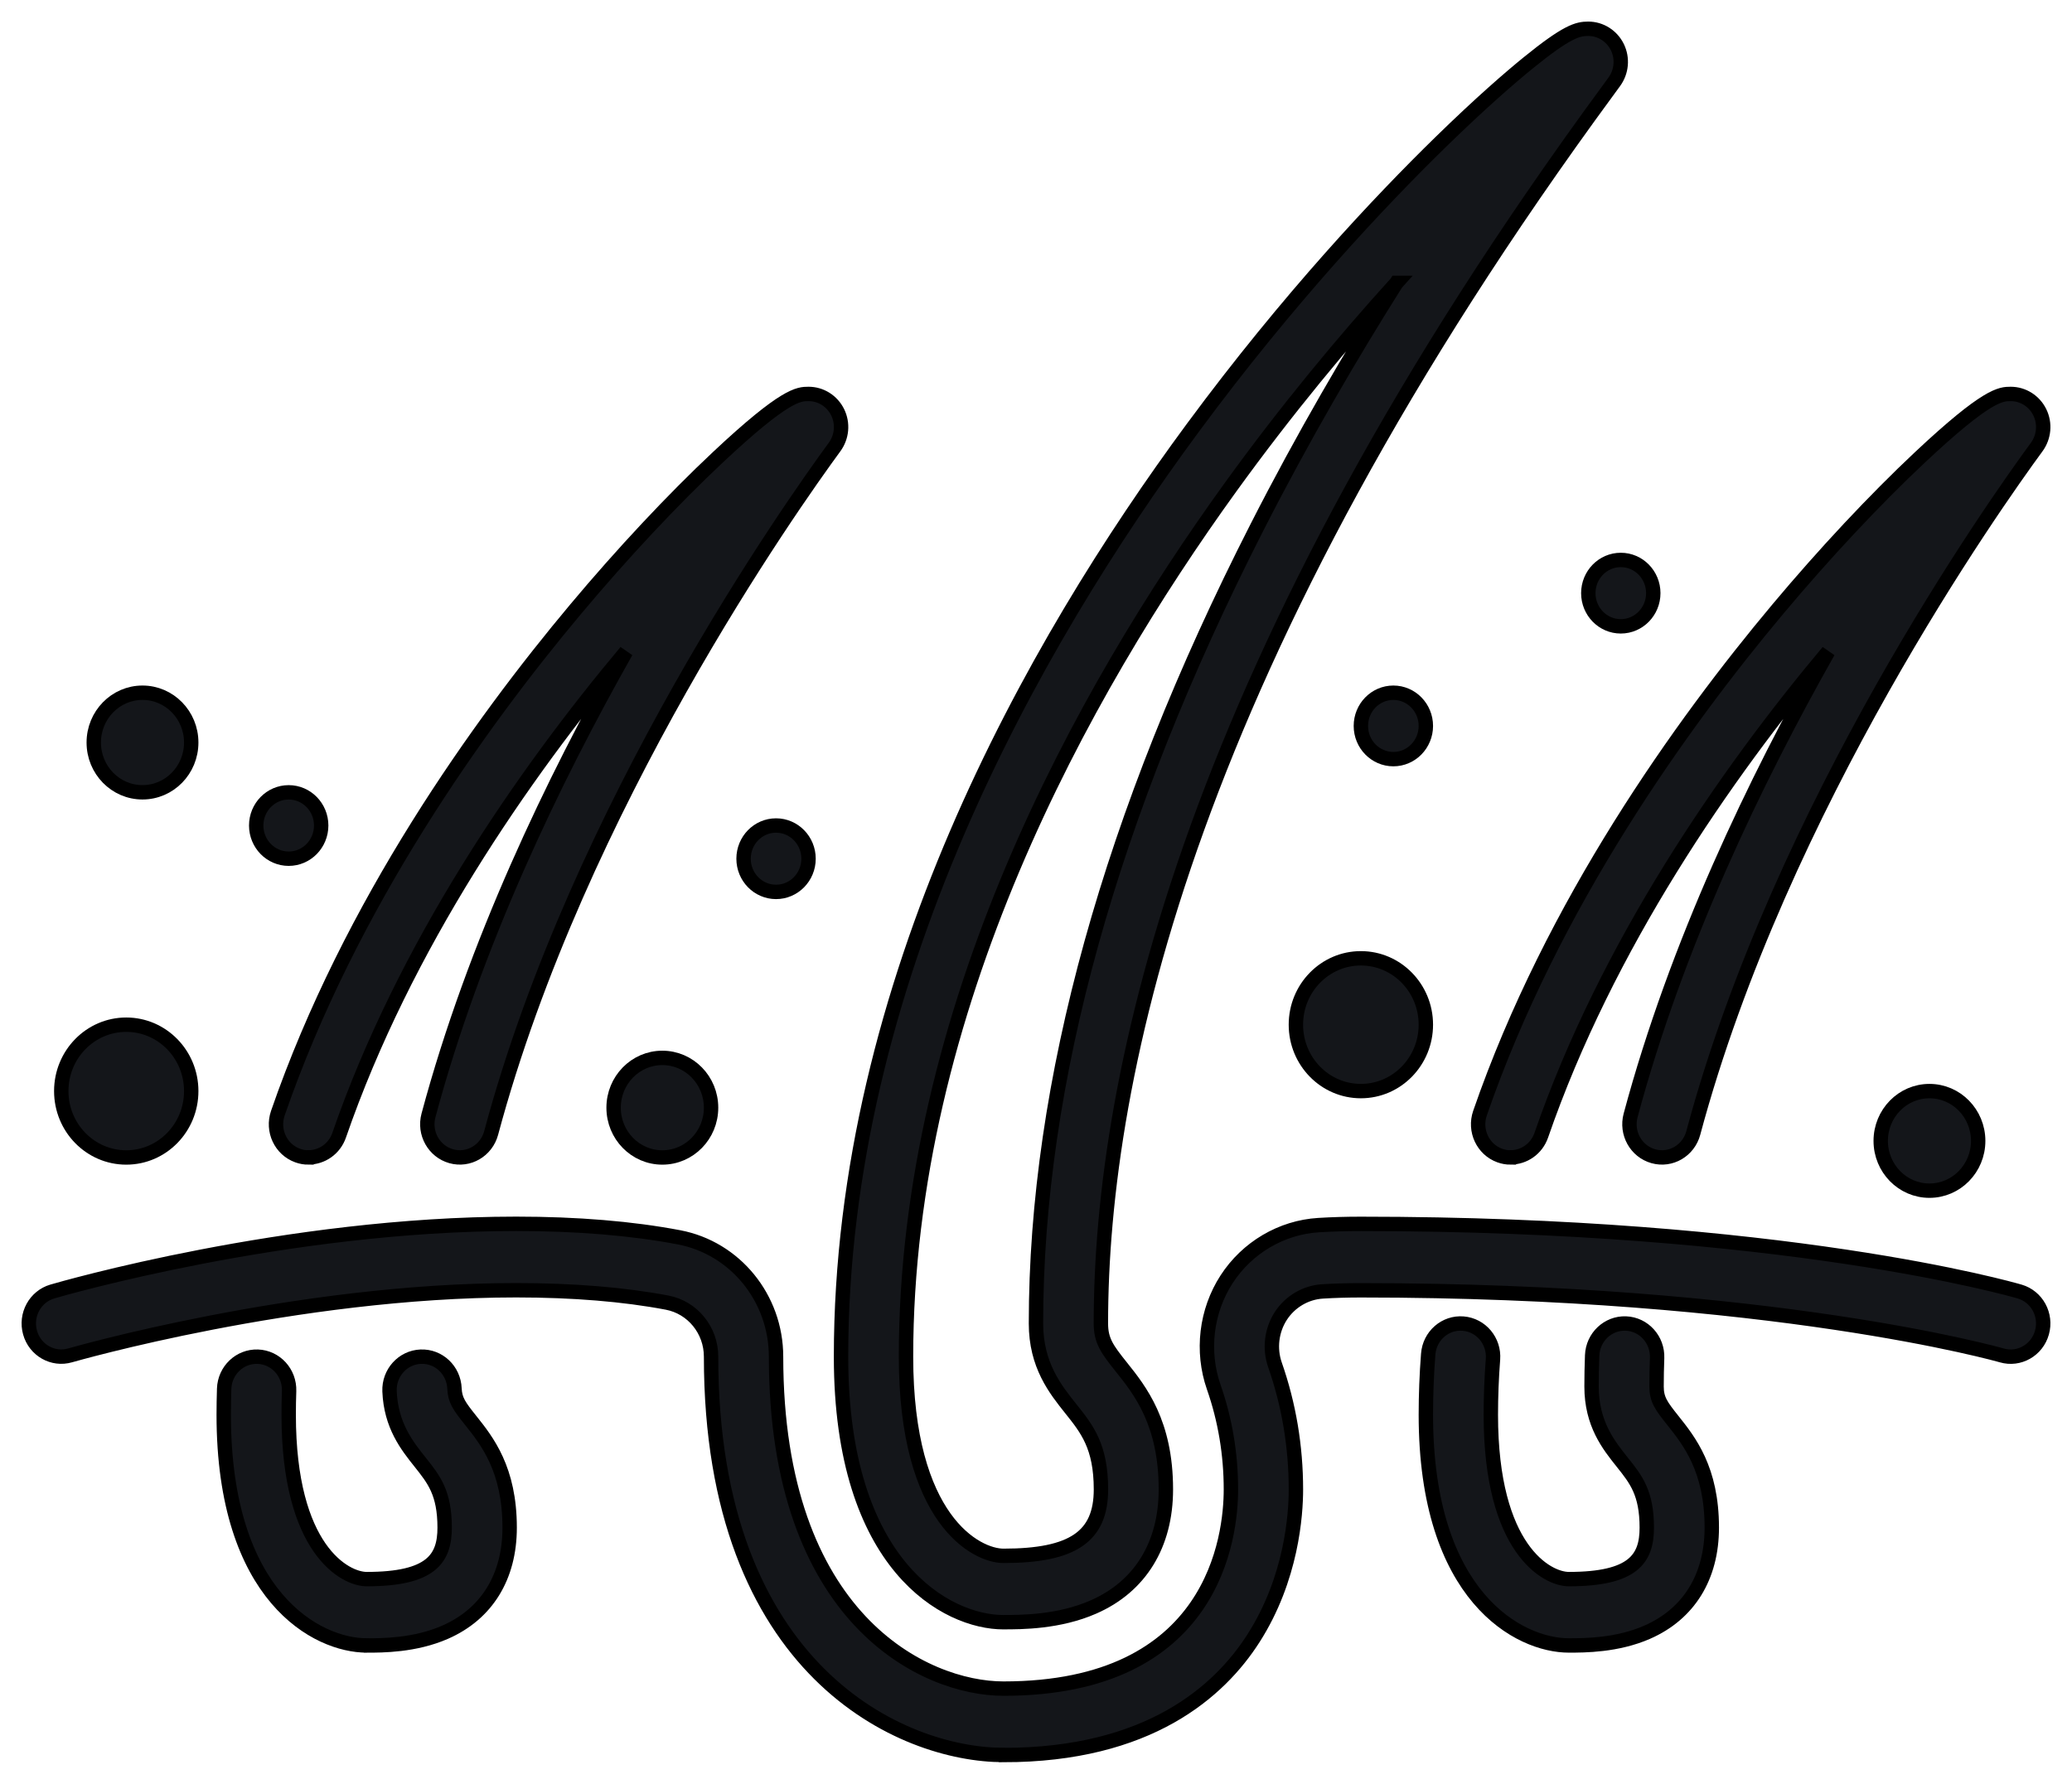
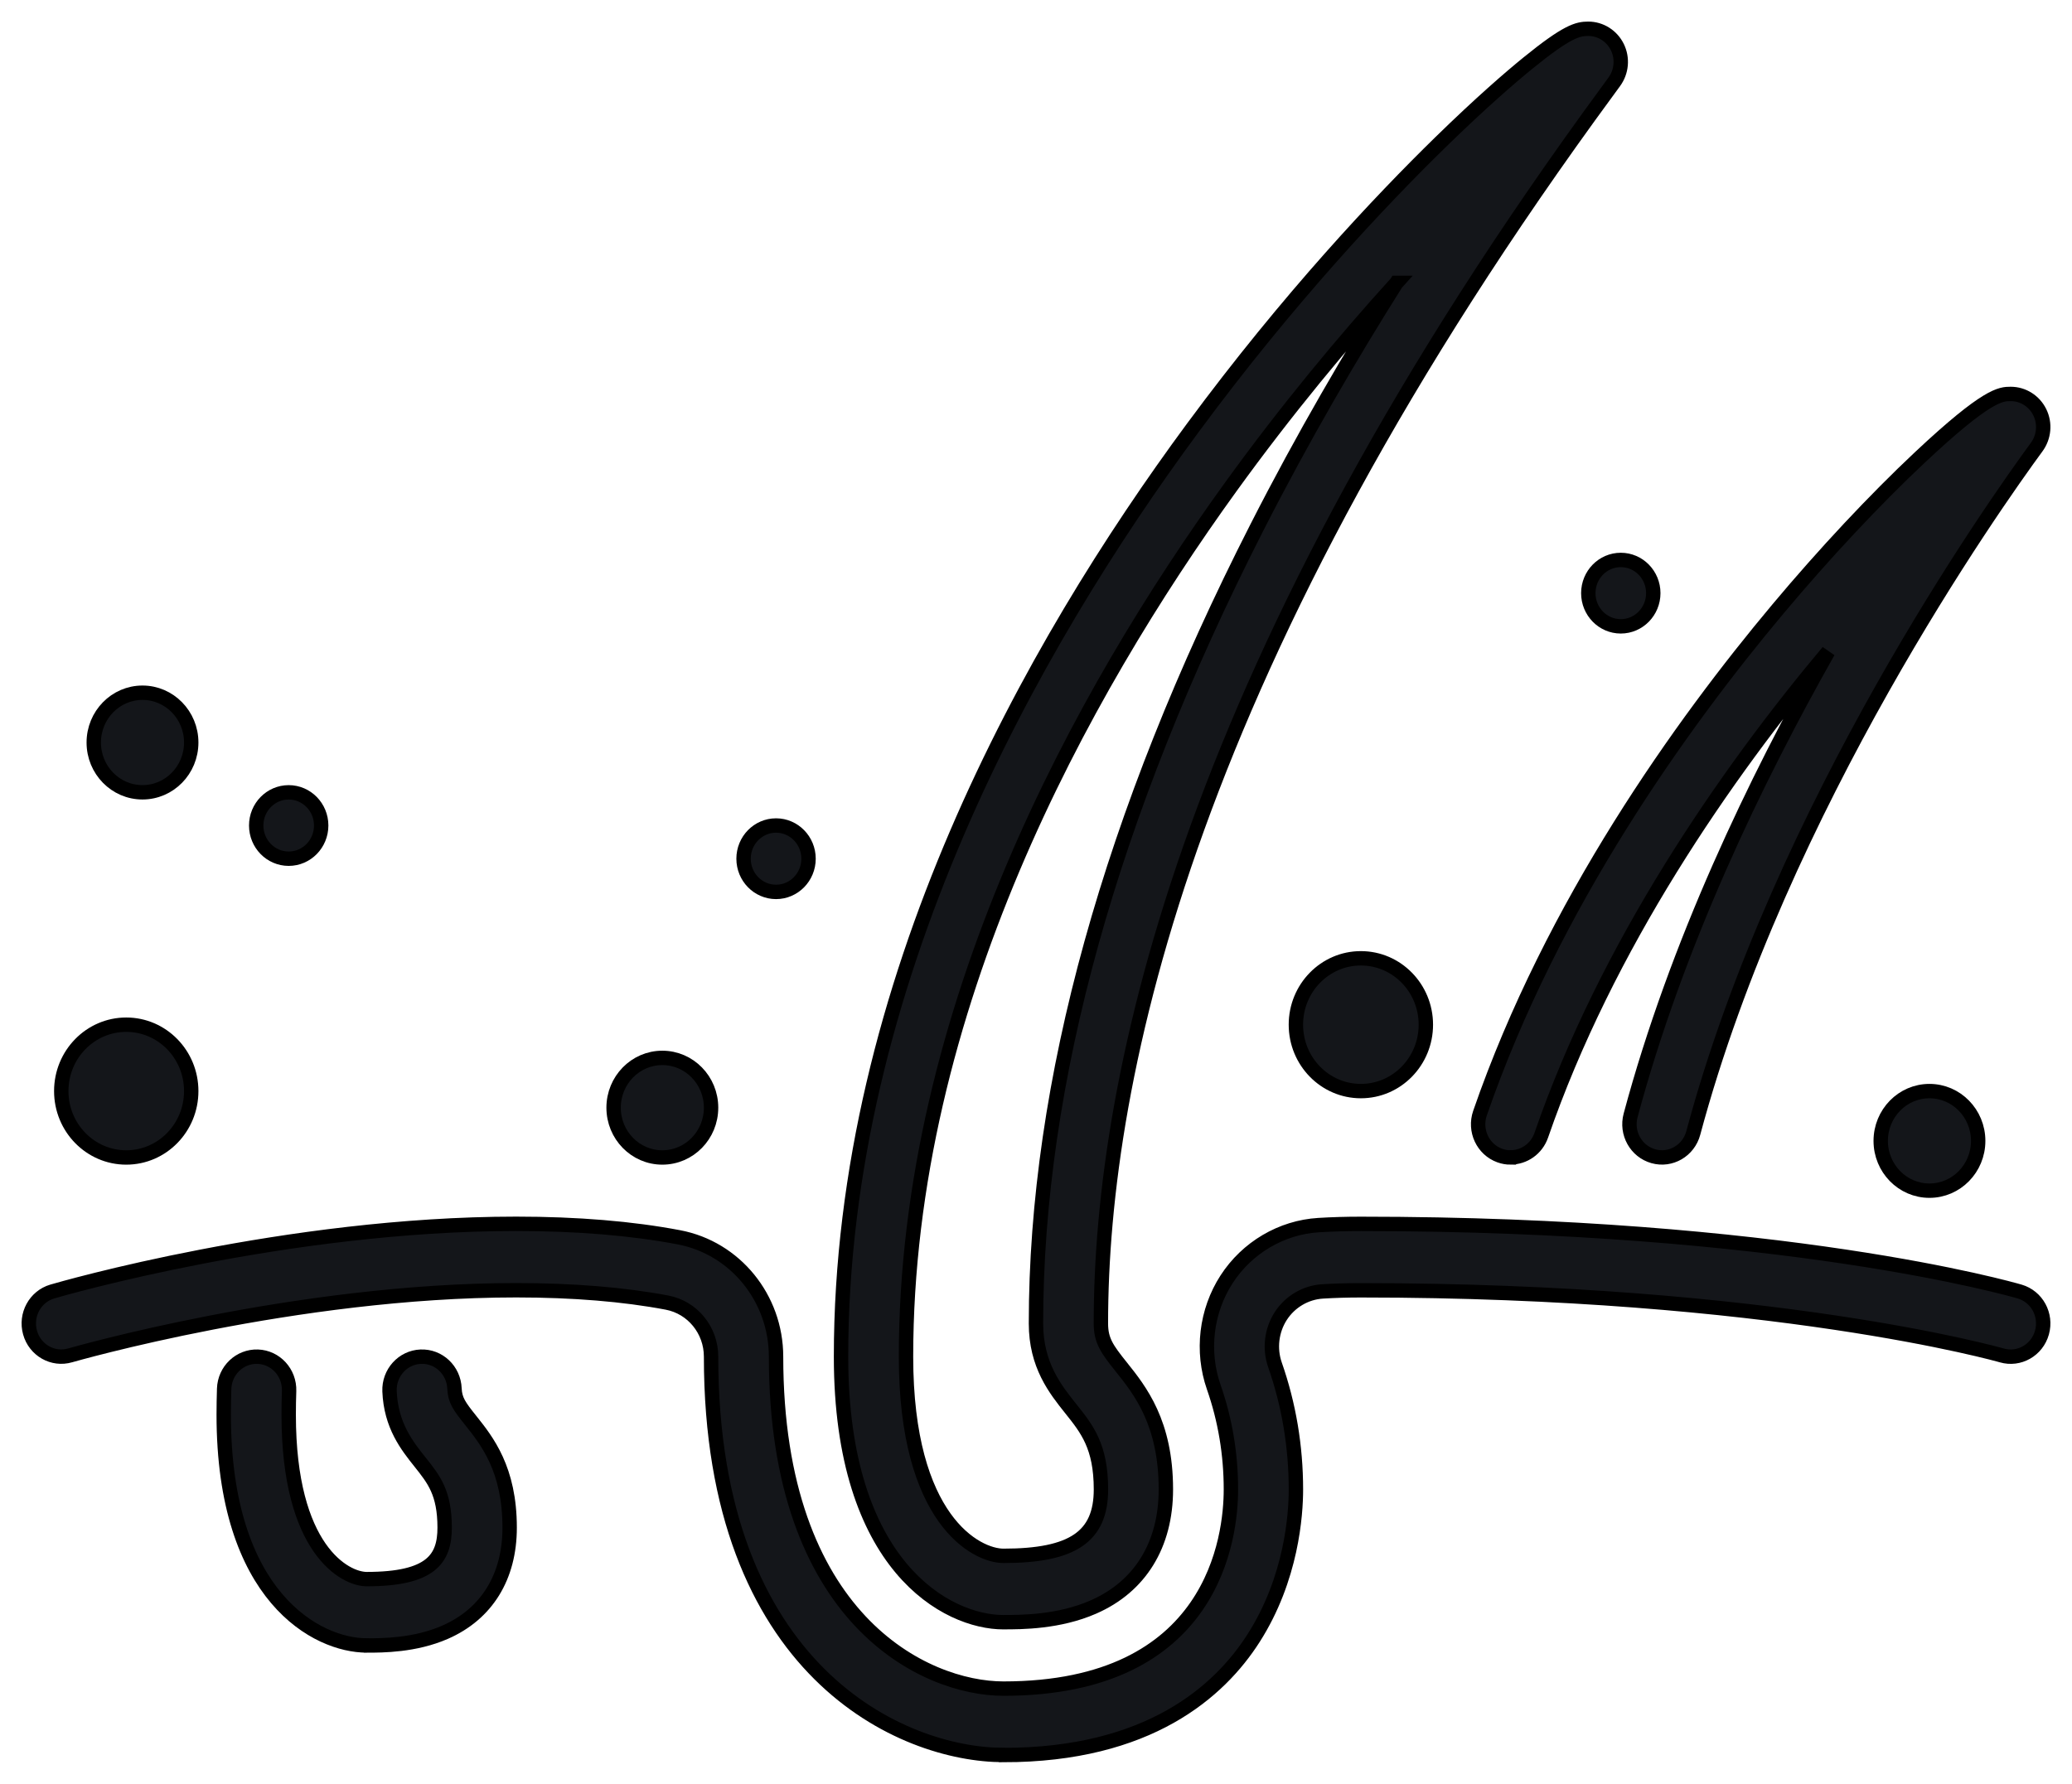
<svg xmlns="http://www.w3.org/2000/svg" fill="none" viewBox="0 0 72 62" height="62" width="72">
-   <path stroke-width="0.5" stroke="black" fill="#14161A" d="M54.514 57.191C52.797 57.191 49.547 55.515 49.547 49.172C49.547 48.48 49.574 47.77 49.629 47.064C49.677 46.428 50.221 45.953 50.842 46.004C51.463 46.053 51.929 46.608 51.88 47.244C51.83 47.892 51.805 48.541 51.805 49.174C51.805 53.86 53.761 54.885 54.514 54.885C56.763 54.885 57.224 54.17 57.224 53.097C57.224 51.888 56.849 51.419 56.374 50.824C55.898 50.228 55.305 49.485 55.305 48.193C55.305 47.837 55.312 47.473 55.326 47.11C55.35 46.474 55.876 45.978 56.497 46.001C57.121 46.025 57.606 46.562 57.583 47.198C57.57 47.531 57.564 47.866 57.564 48.192C57.564 48.644 57.727 48.864 58.124 49.363C58.697 50.081 59.483 51.063 59.483 53.095C59.483 54.806 58.686 56.096 57.24 56.73C56.187 57.191 55.058 57.191 54.516 57.191H54.514Z" />
  <path stroke-width="0.5" stroke="black" fill="#14161A" d="M52.492 40.23C52.368 40.23 52.241 40.209 52.117 40.164C51.528 39.952 51.221 39.293 51.428 38.691C53.937 31.427 58.438 25.157 61.773 21.177C63.394 19.241 65.15 17.365 66.718 15.894C69.064 13.692 69.53 13.692 69.87 13.692C70.298 13.692 70.689 13.938 70.881 14.329C71.073 14.72 71.03 15.187 70.773 15.538C69.316 17.525 61.887 28.012 58.84 39.379C58.675 39.994 58.054 40.356 57.453 40.187C56.851 40.018 56.497 39.384 56.662 38.769C58.26 32.81 61.009 27.1 63.528 22.648C59.941 26.927 55.828 32.883 53.558 39.457C53.394 39.932 52.958 40.227 52.493 40.227L52.492 40.23Z" />
  <path stroke-width="0.5" stroke="black" fill="#14161A" d="M12.742 57.191C11.024 57.191 7.774 55.515 7.774 49.172C7.774 48.872 7.78 48.568 7.789 48.268C7.811 47.63 8.333 47.133 8.957 47.154C9.58 47.176 10.067 47.71 10.046 48.347C10.036 48.621 10.032 48.898 10.032 49.173C10.032 53.859 11.988 54.885 12.742 54.885C14.99 54.885 15.451 54.169 15.451 53.096C15.451 51.888 15.076 51.419 14.602 50.824C14.149 50.255 13.583 49.548 13.536 48.354C13.511 47.718 13.995 47.18 14.618 47.154C15.244 47.127 15.767 47.623 15.793 48.261C15.81 48.669 15.966 48.881 16.352 49.364C16.924 50.082 17.71 51.064 17.71 53.096C17.71 54.807 16.913 56.098 15.467 56.731C14.414 57.192 13.285 57.192 12.743 57.192L12.742 57.191Z" />
-   <path stroke-width="0.5" stroke="black" fill="#14161A" d="M10.719 40.23C10.595 40.23 10.468 40.209 10.344 40.164C9.755 39.952 9.448 39.293 9.655 38.691C12.164 31.427 16.665 25.157 20 21.177C21.621 19.241 23.377 17.365 24.945 15.894C27.291 13.692 27.757 13.692 28.097 13.692C28.525 13.692 28.916 13.938 29.108 14.329C29.3 14.72 29.257 15.187 29 15.538C27.543 17.525 20.114 28.012 17.067 39.379C16.902 39.994 16.281 40.356 15.68 40.187C15.079 40.018 14.724 39.384 14.889 38.769C16.487 32.81 19.236 27.1 21.755 22.648C18.168 26.927 14.055 32.883 11.785 39.457C11.621 39.932 11.185 40.227 10.72 40.227L10.719 40.23Z" />
  <path stroke-width="0.5" stroke="black" fill="#14161A" d="M34.87 60.998C31.356 60.998 24.709 58.105 24.709 47.153C24.709 46.231 24.065 45.443 23.18 45.275C21.682 44.991 19.918 44.845 17.935 44.845C10.29 44.845 2.517 47.087 2.439 47.108C1.839 47.283 1.214 46.928 1.044 46.315C0.873 45.702 1.22 45.065 1.818 44.889C2.147 44.792 9.965 42.536 17.935 42.536C20.055 42.536 21.958 42.694 23.593 43.005C25.547 43.377 26.965 45.119 26.967 47.149C26.967 56.279 32.136 58.691 34.87 58.691C42.203 58.691 42.773 53.392 42.773 51.768C42.773 50.539 42.572 49.344 42.177 48.213C41.743 46.97 41.909 45.569 42.622 44.466C43.334 43.364 44.53 42.659 45.82 42.581C46.285 42.552 46.779 42.538 47.29 42.538C61.957 42.538 69.852 44.794 70.181 44.89C70.781 45.065 71.128 45.703 70.956 46.316C70.785 46.929 70.159 47.284 69.561 47.11C69.484 47.087 61.603 44.847 47.29 44.847C46.825 44.847 46.376 44.86 45.955 44.886C45.371 44.922 44.829 45.241 44.506 45.74C44.183 46.24 44.108 46.875 44.304 47.437C44.787 48.817 45.032 50.275 45.032 51.77C45.032 52.632 44.888 54.862 43.556 56.944C42.373 58.795 39.907 61 34.871 61L34.87 60.998Z" />
  <path stroke-width="0.5" stroke="black" fill="#14161A" d="M34.87 56.383C32.916 56.383 29.225 54.454 29.225 47.153C29.225 34.16 35.872 22.427 41.447 14.873C44.778 10.36 47.966 6.984 50.053 4.945C51.459 3.572 52.483 2.69 53.096 2.191C54.455 1.087 54.822 1 55.19 1C55.618 1 56.009 1.247 56.201 1.637C56.393 2.028 56.35 2.496 56.093 2.846L55.901 3.109C41.318 22.954 38.255 37.386 38.255 45.998C38.255 46.598 38.471 46.894 38.959 47.505C39.616 48.326 40.513 49.451 40.513 51.767C40.513 53.692 39.618 55.145 37.994 55.855C36.793 56.382 35.493 56.382 34.868 56.382L34.87 56.383ZM48.526 9.832C46.709 11.834 44.713 14.231 42.758 16.937C37.614 24.058 31.483 35.083 31.483 47.153C31.483 52.833 33.927 54.076 34.87 54.076C37.276 54.076 38.257 53.407 38.257 51.768C38.257 50.274 37.773 49.668 37.212 48.966C36.672 48.29 35.999 47.447 35.999 45.999C35.999 37.637 38.58 28.333 43.669 18.346C45.283 15.177 46.965 12.306 48.525 9.832H48.526Z" />
  <path stroke-width="0.5" stroke="black" fill="#14161A" d="M47.289 37.923C48.536 37.923 49.547 36.89 49.547 35.615C49.547 34.341 48.536 33.308 47.289 33.308C46.042 33.308 45.031 34.341 45.031 35.615C45.031 36.89 46.042 37.923 47.289 37.923Z" />
  <path stroke-width="0.5" stroke="black" fill="#14161A" d="M4.387 40.23C5.634 40.23 6.645 39.197 6.645 37.923C6.645 36.648 5.634 35.615 4.387 35.615C3.14 35.615 2.129 36.648 2.129 37.923C2.129 39.197 3.14 40.23 4.387 40.23Z" />
  <path stroke-width="0.5" stroke="black" fill="#14161A" d="M23.015 40.23C23.951 40.23 24.709 39.456 24.709 38.5C24.709 37.544 23.951 36.769 23.015 36.769C22.08 36.769 21.322 37.544 21.322 38.5C21.322 39.456 22.08 40.23 23.015 40.23Z" />
  <path stroke-width="0.5" stroke="black" fill="#14161A" d="M4.951 27.538C5.887 27.538 6.645 26.764 6.645 25.808C6.645 24.852 5.887 24.077 4.951 24.077C4.016 24.077 3.258 24.852 3.258 25.808C3.258 26.764 4.016 27.538 4.951 27.538Z" />
  <path stroke-width="0.5" stroke="black" fill="#14161A" d="M26.967 31C27.59 31 28.096 30.483 28.096 29.846C28.096 29.209 27.59 28.692 26.967 28.692C26.343 28.692 25.838 29.209 25.838 29.846C25.838 30.483 26.343 31 26.967 31Z" />
  <path stroke-width="0.5" stroke="black" fill="#14161A" d="M10.032 29.846C10.655 29.846 11.161 29.33 11.161 28.692C11.161 28.055 10.655 27.539 10.032 27.539C9.408 27.539 8.903 28.055 8.903 28.692C8.903 29.33 9.408 29.846 10.032 29.846Z" />
-   <path stroke-width="0.5" stroke="black" fill="#14161A" d="M48.418 26.385C49.041 26.385 49.547 25.868 49.547 25.231C49.547 24.594 49.041 24.077 48.418 24.077C47.794 24.077 47.289 24.594 47.289 25.231C47.289 25.868 47.794 26.385 48.418 26.385Z" />
  <path stroke-width="0.5" stroke="black" fill="#14161A" d="M56.321 21.77C56.944 21.77 57.45 21.253 57.45 20.616C57.45 19.979 56.944 19.462 56.321 19.462C55.697 19.462 55.192 19.979 55.192 20.616C55.192 21.253 55.697 21.77 56.321 21.77Z" />
  <path stroke-width="0.5" stroke="black" fill="#14161A" d="M67.046 41.384C67.982 41.384 68.74 40.609 68.74 39.654C68.74 38.698 67.982 37.923 67.046 37.923C66.111 37.923 65.353 38.698 65.353 39.654C65.353 40.609 66.111 41.384 67.046 41.384Z" />
</svg>